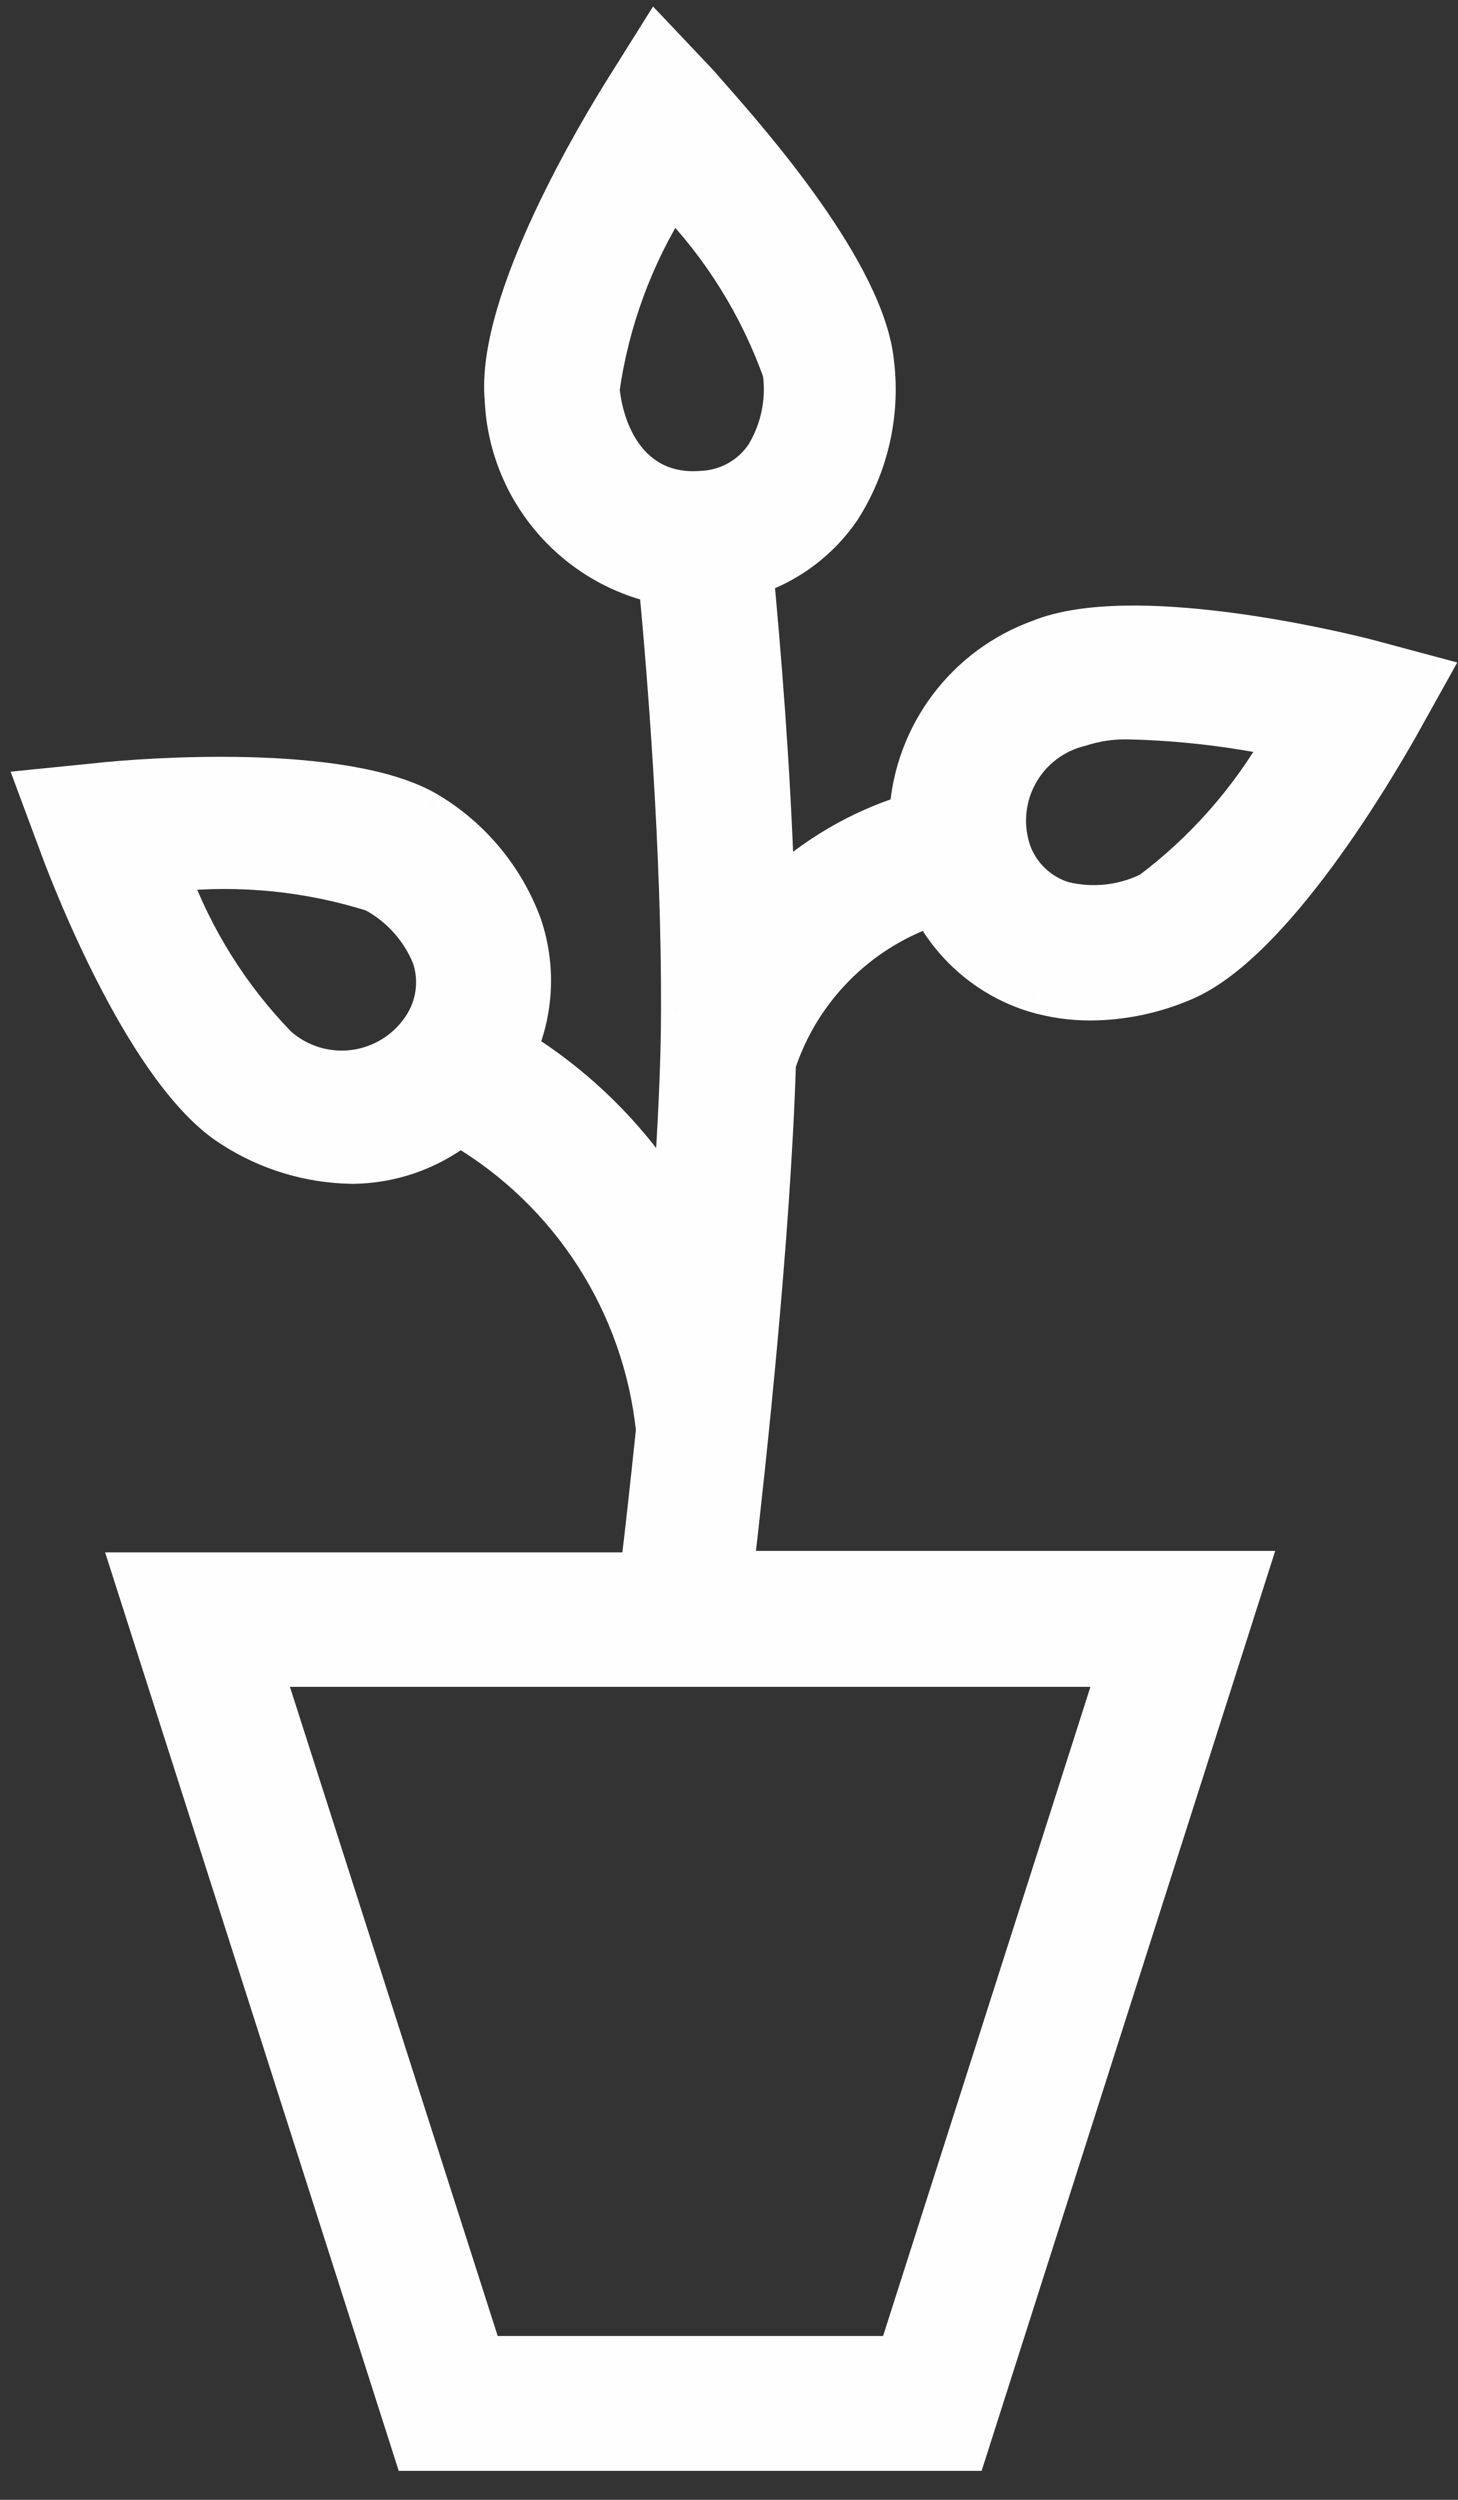
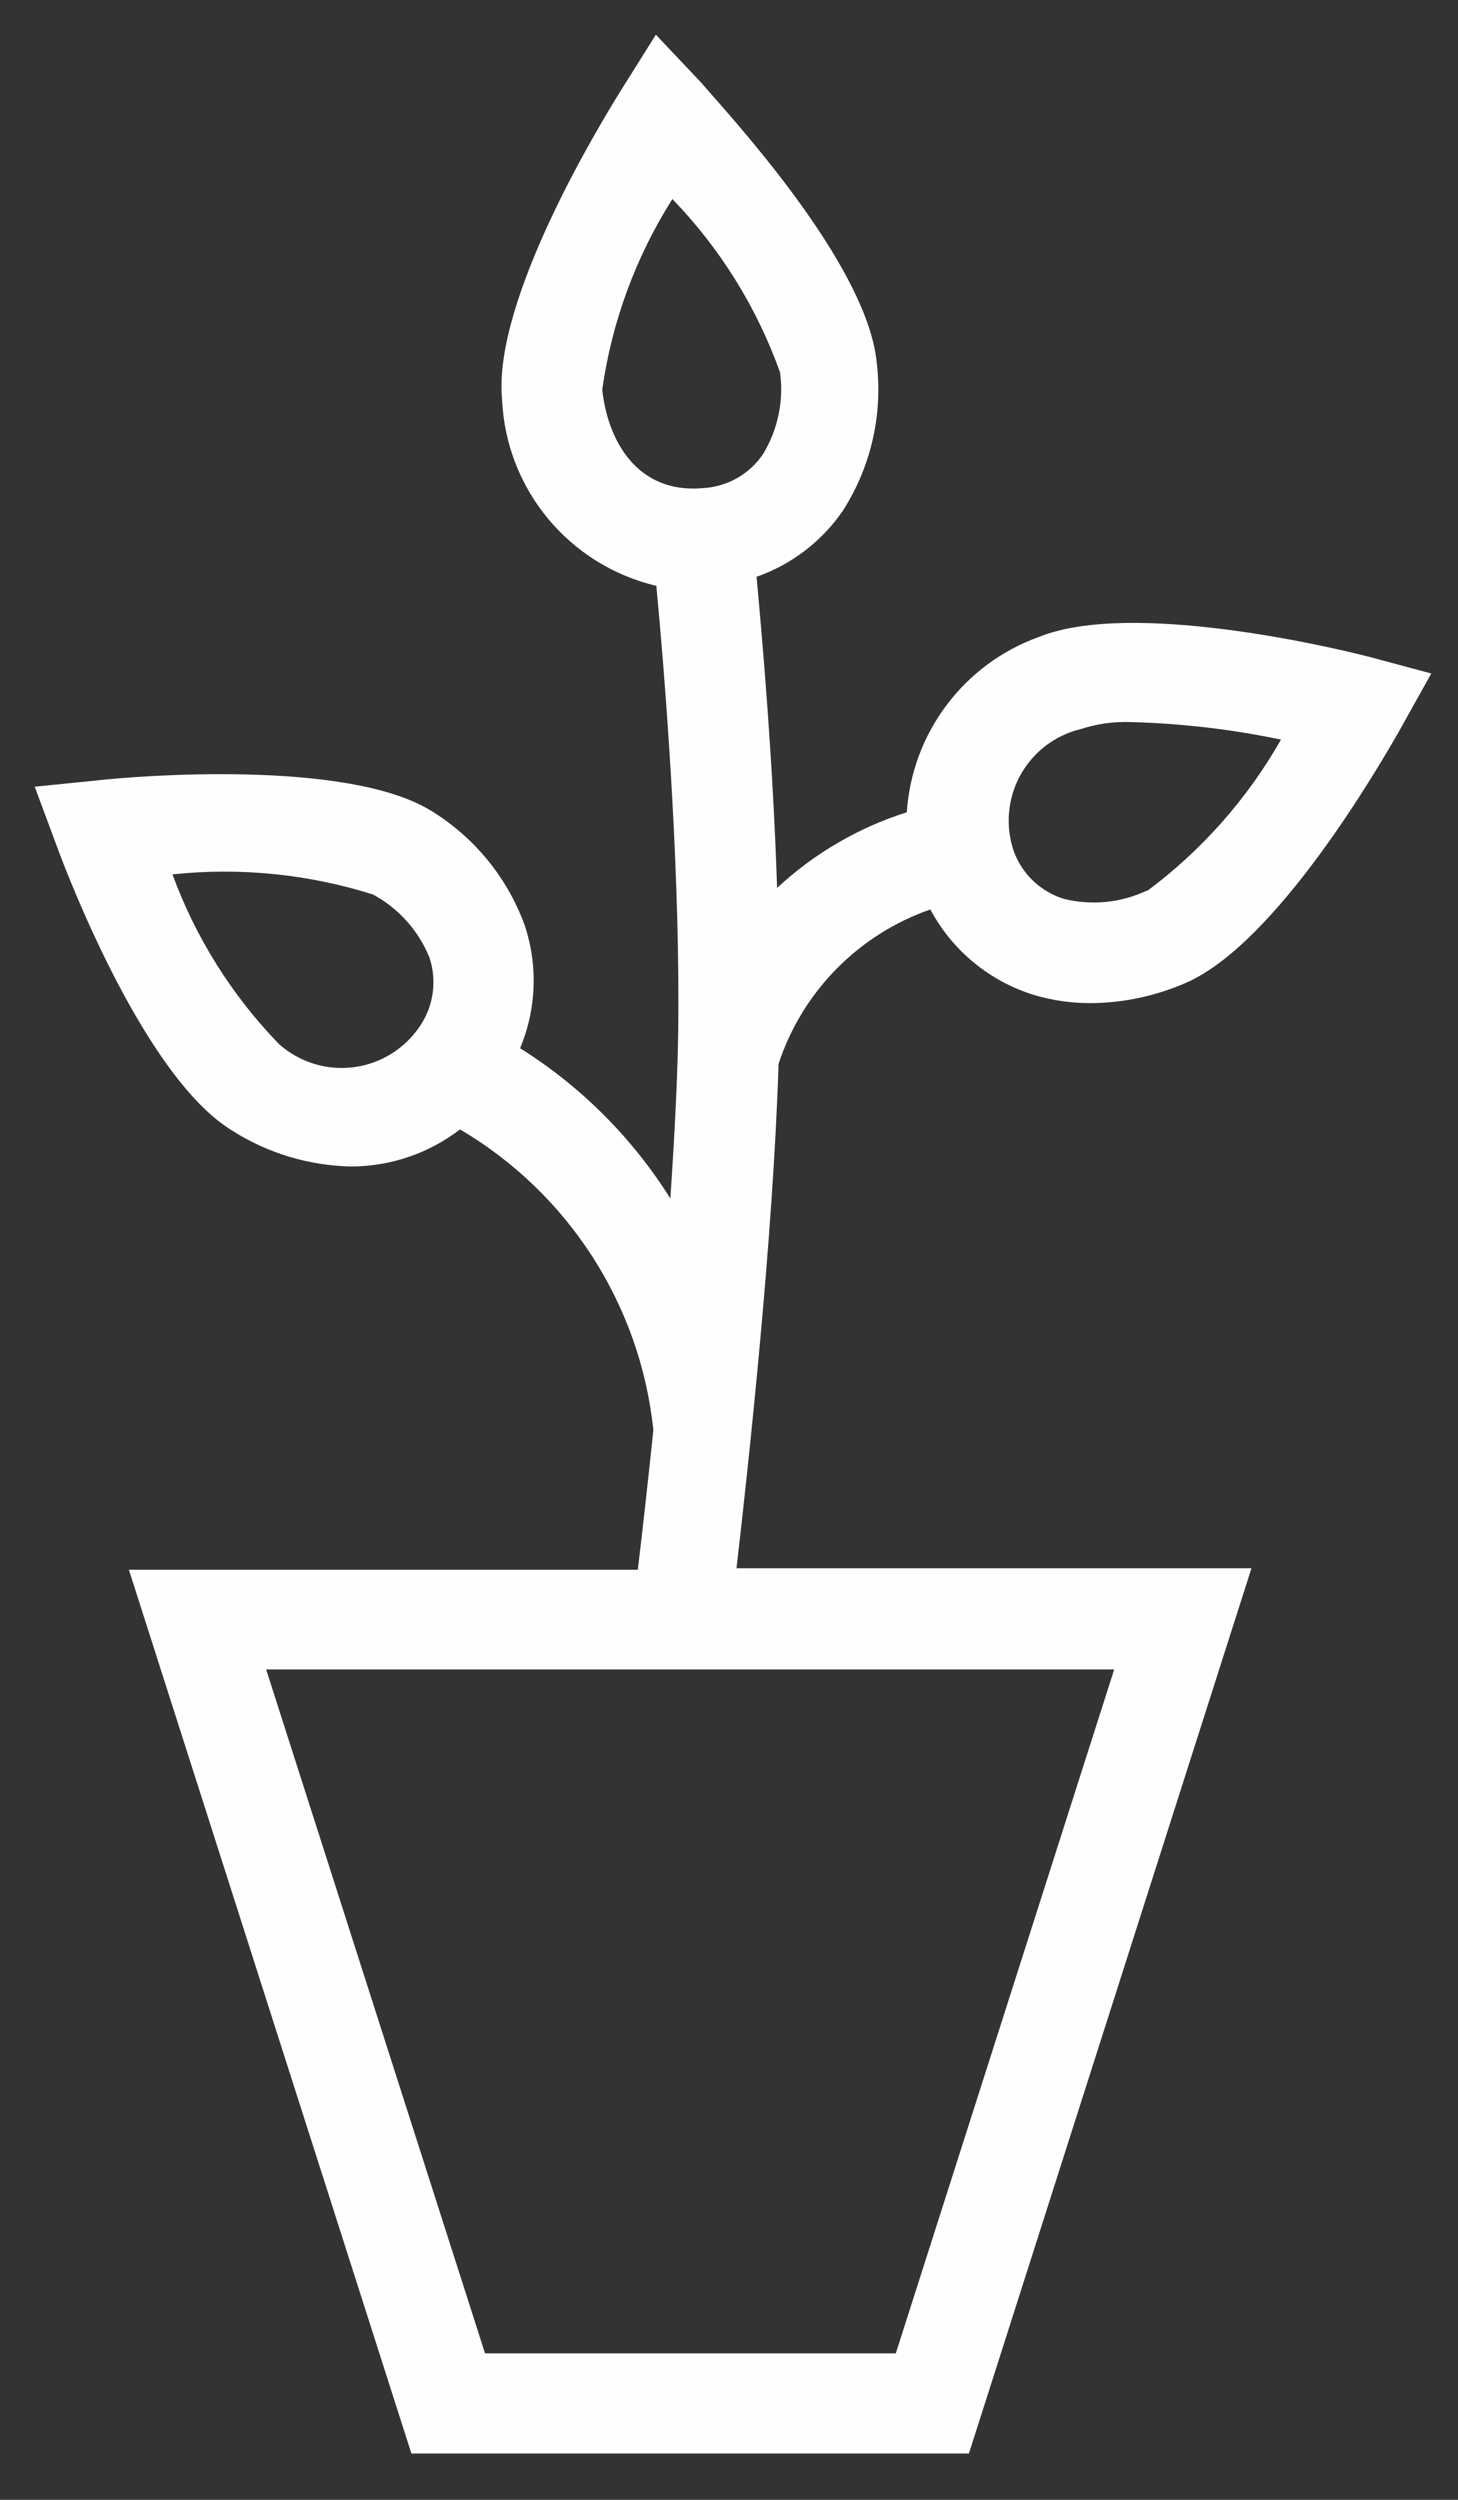
<svg xmlns="http://www.w3.org/2000/svg" width="42" height="72" viewBox="0 0 42 72" fill="none">
  <rect x="0" y="0" width="42" height="72" fill="#333333" stroke="none" />
  <path fill-rule="evenodd" clip-rule="evenodd" d="M39.455 18.922C38.344 18.633 32.572 17.277 29.931 18.344C27.77 19.12 26.274 21.103 26.122 23.395C24.73 23.836 23.454 24.58 22.385 25.574C22.269 22.01 21.981 18.619 21.793 16.613C22.809 16.257 23.685 15.585 24.29 14.694C25.092 13.434 25.434 11.935 25.256 10.451C25.008 7.841 21.668 4.051 20.477 2.699L20.477 2.699L20.477 2.699L20.476 2.698C20.35 2.556 20.249 2.44 20.177 2.356L18.893 1L17.897 2.587C17.277 3.583 14.189 8.648 14.463 11.505C14.575 14.087 16.391 16.28 18.907 16.873C19.152 19.47 19.556 24.52 19.542 29.066C19.542 30.682 19.441 32.572 19.311 34.52C18.213 32.769 16.733 31.289 14.982 30.191C15.454 29.063 15.5 27.801 15.112 26.642C14.605 25.254 13.637 24.082 12.371 23.323C9.946 21.88 4.016 22.341 2.861 22.471L1 22.659L1.649 24.405C2.053 25.502 4.218 31.028 6.656 32.543C7.694 33.212 8.899 33.577 10.134 33.597C11.262 33.591 12.357 33.216 13.251 32.529C16.376 34.368 18.443 37.581 18.821 41.187C18.648 42.846 18.489 44.26 18.373 45.212H3.713L11.851 70.666H27.911L36.05 45.169H21.216C21.562 42.182 22.269 35.689 22.428 30.639C23.114 28.558 24.731 26.915 26.8 26.194C27.434 27.382 28.514 28.269 29.802 28.662C30.326 28.816 30.871 28.894 31.418 28.892C32.356 28.886 33.284 28.689 34.145 28.315C36.771 27.19 39.744 22.038 40.321 21.028L41.23 19.398L39.455 18.922ZM8.042 30.076C6.685 28.679 5.638 27.012 4.968 25.184C6.911 24.977 8.876 25.174 10.74 25.761C11.479 26.158 12.056 26.802 12.371 27.579C12.592 28.245 12.491 28.976 12.096 29.556C11.66 30.207 10.964 30.638 10.187 30.738C9.41 30.837 8.628 30.596 8.042 30.076ZM13.972 67.781H25.805L32.096 48.084H7.667L13.972 67.781ZM17.349 11.216C17.626 9.266 18.315 7.397 19.369 5.733C20.747 7.157 21.804 8.86 22.471 10.726C22.582 11.543 22.409 12.373 21.981 13.078C21.589 13.658 20.948 14.021 20.249 14.059C18.33 14.232 17.493 12.645 17.349 11.216ZM30.653 25.891C31.456 26.087 32.302 26.001 33.048 25.646V25.66C34.62 24.49 35.932 23.006 36.901 21.302C35.476 21.004 34.027 20.835 32.572 20.797C32.083 20.779 31.595 20.848 31.129 21C30.384 21.18 29.751 21.668 29.385 22.341C29.02 23.015 28.956 23.812 29.21 24.535C29.454 25.187 29.987 25.688 30.653 25.891Z" fill="#FEFEFE" />
-   <path d="M29.931 18.344L30.1 18.815L30.11 18.812L30.119 18.808L29.931 18.344ZM39.455 18.922L39.585 18.439L39.581 18.438L39.455 18.922ZM26.122 23.395L26.273 23.872L26.598 23.768L26.621 23.428L26.122 23.395ZM22.385 25.574L21.885 25.59L21.921 26.688L22.725 25.94L22.385 25.574ZM21.793 16.613L21.628 16.141L21.259 16.27L21.295 16.659L21.793 16.613ZM24.29 14.694L24.703 14.975L24.707 14.969L24.711 14.962L24.29 14.694ZM25.256 10.451L24.758 10.499L24.76 10.511L25.256 10.451ZM20.477 2.699L20.852 2.369L20.85 2.366L20.477 2.699ZM20.477 2.699L20.85 2.366L20.844 2.36L20.477 2.699ZM20.477 2.699L20.101 3.03L20.109 3.038L20.477 2.699ZM20.476 2.698L20.101 3.029L20.101 3.029L20.476 2.698ZM20.177 2.356L20.558 2.032L20.549 2.022L20.54 2.013L20.177 2.356ZM18.893 1L19.256 0.656L18.812 0.188L18.469 0.734L18.893 1ZM17.897 2.587L17.474 2.322L17.473 2.323L17.897 2.587ZM14.463 11.505L14.962 11.483L14.962 11.47L14.961 11.457L14.463 11.505ZM18.907 16.873L19.405 16.826L19.371 16.468L19.022 16.386L18.907 16.873ZM19.542 29.066L19.042 29.064V29.066H19.542ZM19.311 34.52L18.888 34.786L19.707 36.093L19.81 34.553L19.311 34.52ZM14.982 30.191L14.521 29.998L14.357 30.39L14.717 30.615L14.982 30.191ZM15.112 26.642L15.587 26.483L15.582 26.47L15.112 26.642ZM12.371 23.323L12.628 22.894L12.626 22.893L12.371 23.323ZM2.861 22.471L2.912 22.969L2.917 22.968L2.861 22.471ZM1 22.659L0.95 22.161L0.306 22.226L0.531 22.833L1 22.659ZM1.649 24.405L2.119 24.232L2.118 24.231L1.649 24.405ZM6.656 32.543L6.927 32.123L6.92 32.118L6.656 32.543ZM10.134 33.597L10.126 34.097L10.136 34.097L10.134 33.597ZM13.251 32.529L13.504 32.098L13.213 31.927L12.946 32.132L13.251 32.529ZM18.821 41.187L19.318 41.239L19.323 41.187L19.318 41.135L18.821 41.187ZM18.373 45.212V45.712H18.816L18.87 45.273L18.373 45.212ZM3.713 45.212V44.712H3.028L3.237 45.365L3.713 45.212ZM11.851 70.666L11.375 70.819L11.486 71.166H11.851V70.666ZM27.911 70.666V71.166H28.277L28.388 70.818L27.911 70.666ZM36.05 45.169L36.526 45.321L36.734 44.669H36.05V45.169ZM21.216 45.169L20.719 45.112L20.655 45.669H21.216V45.169ZM22.428 30.639L21.953 30.482L21.931 30.55L21.928 30.623L22.428 30.639ZM26.8 26.194L27.241 25.959L27.04 25.581L26.636 25.722L26.8 26.194ZM29.802 28.662L29.656 29.14L29.661 29.141L29.802 28.662ZM31.418 28.892L31.419 29.392L31.421 29.392L31.418 28.892ZM34.145 28.315L33.948 27.856L33.946 27.857L34.145 28.315ZM40.321 21.028L40.755 21.276L40.758 21.272L40.321 21.028ZM41.23 19.398L41.667 19.641L41.979 19.081L41.359 18.915L41.23 19.398ZM4.968 25.184L4.915 24.687L4.278 24.755L4.499 25.356L4.968 25.184ZM8.042 30.076L7.683 30.424L7.696 30.437L7.71 30.45L8.042 30.076ZM10.74 25.761L10.977 25.321L10.935 25.299L10.89 25.284L10.74 25.761ZM12.371 27.579L12.845 27.421L12.84 27.407L12.834 27.392L12.371 27.579ZM12.096 29.556L11.683 29.275L11.681 29.278L12.096 29.556ZM10.187 30.738L10.251 31.233H10.251L10.187 30.738ZM25.805 67.781V68.281H26.17L26.281 67.933L25.805 67.781ZM13.972 67.781L13.496 67.933L13.607 68.281H13.972V67.781ZM32.096 48.084L32.572 48.236L32.781 47.584H32.096V48.084ZM7.667 48.084V47.584H6.981L7.19 48.236L7.667 48.084ZM19.369 5.733L19.728 5.385L19.287 4.929L18.947 5.465L19.369 5.733ZM17.349 11.216L16.854 11.146L16.845 11.206L16.851 11.266L17.349 11.216ZM22.471 10.726L22.967 10.658L22.96 10.606L22.942 10.557L22.471 10.726ZM21.981 13.078L22.395 13.357L22.402 13.348L22.408 13.338L21.981 13.078ZM20.249 14.059L20.222 13.56L20.213 13.56L20.204 13.561L20.249 14.059ZM33.048 25.646H33.548V24.855L32.834 25.194L33.048 25.646ZM30.653 25.891L30.507 26.369L30.521 26.373L30.534 26.377L30.653 25.891ZM33.048 25.66H32.548V26.656L33.347 26.061L33.048 25.66ZM36.901 21.302L37.336 21.55L37.675 20.954L37.003 20.813L36.901 21.302ZM32.572 20.797L32.553 21.297L32.559 21.297L32.572 20.797ZM31.129 21L31.247 21.485L31.266 21.481L31.284 21.475L31.129 21ZM29.21 24.535L28.738 24.701L28.742 24.71L29.21 24.535ZM30.119 18.808C30.697 18.574 31.482 18.462 32.387 18.444C33.285 18.426 34.262 18.501 35.204 18.62C37.088 18.859 38.786 19.265 39.329 19.406L39.581 18.438C39.013 18.29 37.27 17.874 35.33 17.628C34.359 17.506 33.33 17.424 32.367 17.444C31.413 17.463 30.486 17.581 29.744 17.881L30.119 18.808ZM26.621 23.428C26.76 21.335 28.126 19.524 30.1 18.815L29.763 17.874C27.414 18.717 25.788 20.872 25.623 23.362L26.621 23.428ZM22.725 25.94C23.74 24.997 24.952 24.29 26.273 23.872L25.971 22.918C24.509 23.381 23.168 24.163 22.044 25.207L22.725 25.94ZM21.295 16.659C21.483 18.661 21.77 22.041 21.885 25.59L22.884 25.558C22.769 21.979 22.479 18.576 22.291 16.566L21.295 16.659ZM23.876 14.413C23.331 15.215 22.543 15.821 21.628 16.141L21.958 17.085C23.076 16.694 24.038 15.954 24.703 14.975L23.876 14.413ZM24.76 10.511C24.924 11.88 24.608 13.263 23.868 14.425L24.711 14.962C25.576 13.605 25.944 11.99 25.753 10.392L24.76 10.511ZM20.102 3.03C20.698 3.706 21.814 4.973 22.811 6.391C23.826 7.833 24.648 9.338 24.759 10.499L25.754 10.404C25.616 8.955 24.645 7.259 23.629 5.816C22.597 4.348 21.447 3.044 20.852 2.369L20.102 3.03ZM20.103 3.032L20.104 3.032L20.85 2.366L20.85 2.366L20.103 3.032ZM20.109 3.038L20.109 3.038L20.844 2.36L20.844 2.36L20.109 3.038ZM20.101 3.029L20.102 3.03L20.852 2.368L20.851 2.368L20.101 3.029ZM19.797 2.681C19.871 2.769 19.976 2.888 20.101 3.029L20.851 2.368C20.724 2.224 20.626 2.112 20.558 2.032L19.797 2.681ZM18.53 1.344L19.814 2.7L20.54 2.013L19.256 0.656L18.53 1.344ZM18.321 2.853L19.316 1.266L18.469 0.734L17.474 2.322L18.321 2.853ZM14.961 11.457C14.901 10.835 15.023 10.053 15.277 9.186C15.528 8.327 15.896 7.42 16.298 6.559C17.1 4.839 18.015 3.344 18.322 2.852L17.473 2.323C17.159 2.827 16.219 4.362 15.391 6.137C14.977 7.024 14.587 7.981 14.317 8.906C14.049 9.824 13.888 10.746 13.965 11.553L14.961 11.457ZM19.022 16.386C16.723 15.845 15.065 13.842 14.962 11.483L13.963 11.527C14.085 14.333 16.058 16.716 18.793 17.359L19.022 16.386ZM20.042 29.067C20.057 24.497 19.651 19.428 19.405 16.826L18.409 16.92C18.654 19.512 19.056 24.543 19.042 29.064L20.042 29.067ZM19.81 34.553C19.94 32.604 20.042 30.699 20.042 29.066H19.042C19.042 30.664 18.942 32.541 18.812 34.487L19.81 34.553ZM14.717 30.615C16.404 31.672 17.83 33.099 18.888 34.786L19.735 34.255C18.597 32.439 17.063 30.905 15.248 29.768L14.717 30.615ZM14.638 26.8C14.988 27.845 14.946 28.982 14.521 29.998L15.444 30.384C15.962 29.144 16.013 27.758 15.586 26.483L14.638 26.8ZM12.113 23.752C13.282 24.452 14.175 25.533 14.643 26.813L15.582 26.47C15.036 24.975 13.993 23.712 12.628 22.894L12.113 23.752ZM2.917 22.968C3.477 22.905 5.225 22.759 7.127 22.807C8.078 22.831 9.057 22.903 9.94 23.055C10.83 23.209 11.586 23.437 12.115 23.752L12.626 22.893C11.943 22.486 11.049 22.232 10.109 22.07C9.162 21.907 8.132 21.832 7.152 21.807C5.194 21.758 3.4 21.908 2.806 21.974L2.917 22.968ZM1.05 23.156L2.912 22.969L2.811 21.974L0.95 22.161L1.05 23.156ZM2.118 24.231L1.469 22.485L0.531 22.833L1.181 24.579L2.118 24.231ZM6.92 32.118C6.389 31.788 5.841 31.217 5.304 30.49C4.772 29.769 4.274 28.926 3.833 28.085C2.95 26.403 2.317 24.77 2.119 24.232L1.18 24.578C1.386 25.137 2.037 26.815 2.947 28.549C3.402 29.417 3.927 30.308 4.5 31.084C5.068 31.853 5.705 32.541 6.393 32.968L6.92 32.118ZM10.142 33.097C9 33.079 7.887 32.742 6.927 32.123L6.386 32.964C7.502 33.683 8.798 34.076 10.126 34.096L10.142 33.097ZM12.946 32.132C12.139 32.753 11.15 33.092 10.132 33.097L10.136 34.097C11.373 34.091 12.575 33.679 13.556 32.925L12.946 32.132ZM19.318 41.135C18.923 37.371 16.766 34.017 13.504 32.098L12.997 32.96C15.985 34.718 17.962 37.79 18.323 41.239L19.318 41.135ZM18.87 45.273C18.985 44.317 19.145 42.9 19.318 41.239L18.323 41.135C18.15 42.792 17.992 44.203 17.877 45.152L18.87 45.273ZM3.713 45.712H18.373V44.712H3.713V45.712ZM12.327 70.514L4.189 45.06L3.237 45.365L11.375 70.819L12.327 70.514ZM27.911 70.166H11.851V71.166H27.911V70.166ZM35.573 45.017L27.435 70.514L28.388 70.818L36.526 45.321L35.573 45.017ZM21.216 45.669H36.05V44.669H21.216V45.669ZM21.928 30.623C21.77 35.65 21.066 42.124 20.719 45.112L21.713 45.227C22.059 42.24 22.768 35.728 22.928 30.654L21.928 30.623ZM26.636 25.722C24.419 26.494 22.688 28.253 21.953 30.482L22.903 30.795C23.541 28.862 25.042 27.336 26.965 26.666L26.636 25.722ZM29.947 28.183C28.786 27.83 27.813 27.03 27.241 25.959L26.359 26.43C27.055 27.734 28.241 28.709 29.656 29.14L29.947 28.183ZM31.417 28.392C30.918 28.394 30.421 28.323 29.943 28.182L29.661 29.141C30.232 29.309 30.824 29.394 31.419 29.392L31.417 28.392ZM33.946 27.857C33.147 28.204 32.285 28.386 31.414 28.392L31.421 29.392C32.427 29.385 33.422 29.175 34.344 28.774L33.946 27.857ZM39.887 20.78C39.6 21.281 38.724 22.802 37.599 24.332C37.035 25.098 36.416 25.857 35.783 26.49C35.145 27.129 34.52 27.611 33.948 27.856L34.342 28.775C35.084 28.457 35.815 27.873 36.49 27.198C37.171 26.517 37.824 25.714 38.404 24.925C39.565 23.346 40.464 21.785 40.755 21.276L39.887 20.78ZM40.793 19.154L39.884 20.785L40.758 21.272L41.667 19.641L40.793 19.154ZM39.325 19.405L41.1 19.881L41.359 18.915L39.585 18.439L39.325 19.405ZM4.499 25.356C5.193 27.25 6.278 28.977 7.683 30.424L8.4 29.727C7.093 28.381 6.084 26.774 5.438 25.012L4.499 25.356ZM10.89 25.284C8.961 24.676 6.927 24.473 4.915 24.687L5.021 25.681C6.896 25.482 8.792 25.671 10.59 26.238L10.89 25.284ZM12.834 27.392C12.476 26.506 11.819 25.773 10.977 25.321L10.503 26.202C11.14 26.544 11.636 27.097 11.907 27.767L12.834 27.392ZM12.51 29.837C12.992 29.128 13.116 28.235 12.845 27.421L11.896 27.737C12.069 28.255 11.99 28.824 11.683 29.275L12.51 29.837ZM10.251 31.233C11.171 31.116 11.995 30.605 12.512 29.834L11.681 29.278C11.325 29.809 10.758 30.16 10.124 30.242L10.251 31.233ZM7.71 30.45C8.404 31.066 9.33 31.352 10.251 31.233L10.124 30.242C9.49 30.323 8.852 30.126 8.374 29.702L7.71 30.45ZM25.805 67.281H13.972V68.281H25.805V67.281ZM31.62 47.932L25.328 67.628L26.281 67.933L32.572 48.236L31.62 47.932ZM7.667 48.584H32.096V47.584H7.667V48.584ZM14.448 67.628L8.143 47.931L7.19 48.236L13.496 67.933L14.448 67.628ZM18.947 5.465C17.855 7.189 17.141 9.125 16.854 11.146L17.844 11.287C18.111 9.407 18.775 7.605 19.791 6L18.947 5.465ZM22.942 10.557C22.251 8.624 21.155 6.861 19.728 5.385L19.009 6.081C20.338 7.454 21.357 9.095 22 10.894L22.942 10.557ZM22.408 13.338C22.896 12.535 23.093 11.589 22.967 10.658L21.976 10.793C22.072 11.496 21.922 12.211 21.554 12.818L22.408 13.338ZM20.276 14.558C21.132 14.511 21.916 14.067 22.395 13.357L21.566 12.798C21.262 13.248 20.765 13.53 20.222 13.56L20.276 14.558ZM16.851 11.266C16.93 12.047 17.2 12.907 17.751 13.561C18.32 14.235 19.167 14.659 20.294 14.557L20.204 13.561C19.412 13.632 18.881 13.348 18.516 12.916C18.132 12.461 17.912 11.814 17.846 11.166L16.851 11.266ZM32.834 25.194C32.191 25.5 31.463 25.574 30.772 25.405L30.534 26.377C31.449 26.6 32.413 26.502 33.263 26.097L32.834 25.194ZM33.548 25.66V25.646H32.548V25.66H33.548ZM36.466 21.055C35.532 22.699 34.266 24.13 32.75 25.259L33.347 26.061C34.974 24.85 36.333 23.314 37.336 21.55L36.466 21.055ZM32.559 21.297C33.984 21.334 35.403 21.5 36.799 21.792L37.003 20.813C35.549 20.509 34.07 20.336 32.585 20.298L32.559 21.297ZM31.284 21.475C31.694 21.341 32.123 21.281 32.553 21.297L32.591 20.298C32.043 20.277 31.495 20.354 30.974 20.524L31.284 21.475ZM29.825 22.58C30.123 22.03 30.64 21.633 31.247 21.485L31.011 20.514C30.129 20.728 29.379 21.305 28.946 22.103L29.825 22.58ZM29.682 24.369C29.474 23.779 29.526 23.129 29.825 22.58L28.946 22.103C28.513 22.901 28.437 23.844 28.738 24.701L29.682 24.369ZM30.799 25.413C30.282 25.255 29.868 24.866 29.678 24.36L28.742 24.71C29.04 25.508 29.692 26.121 30.507 26.369L30.799 25.413Z" fill="#FEFEFE" />
</svg>